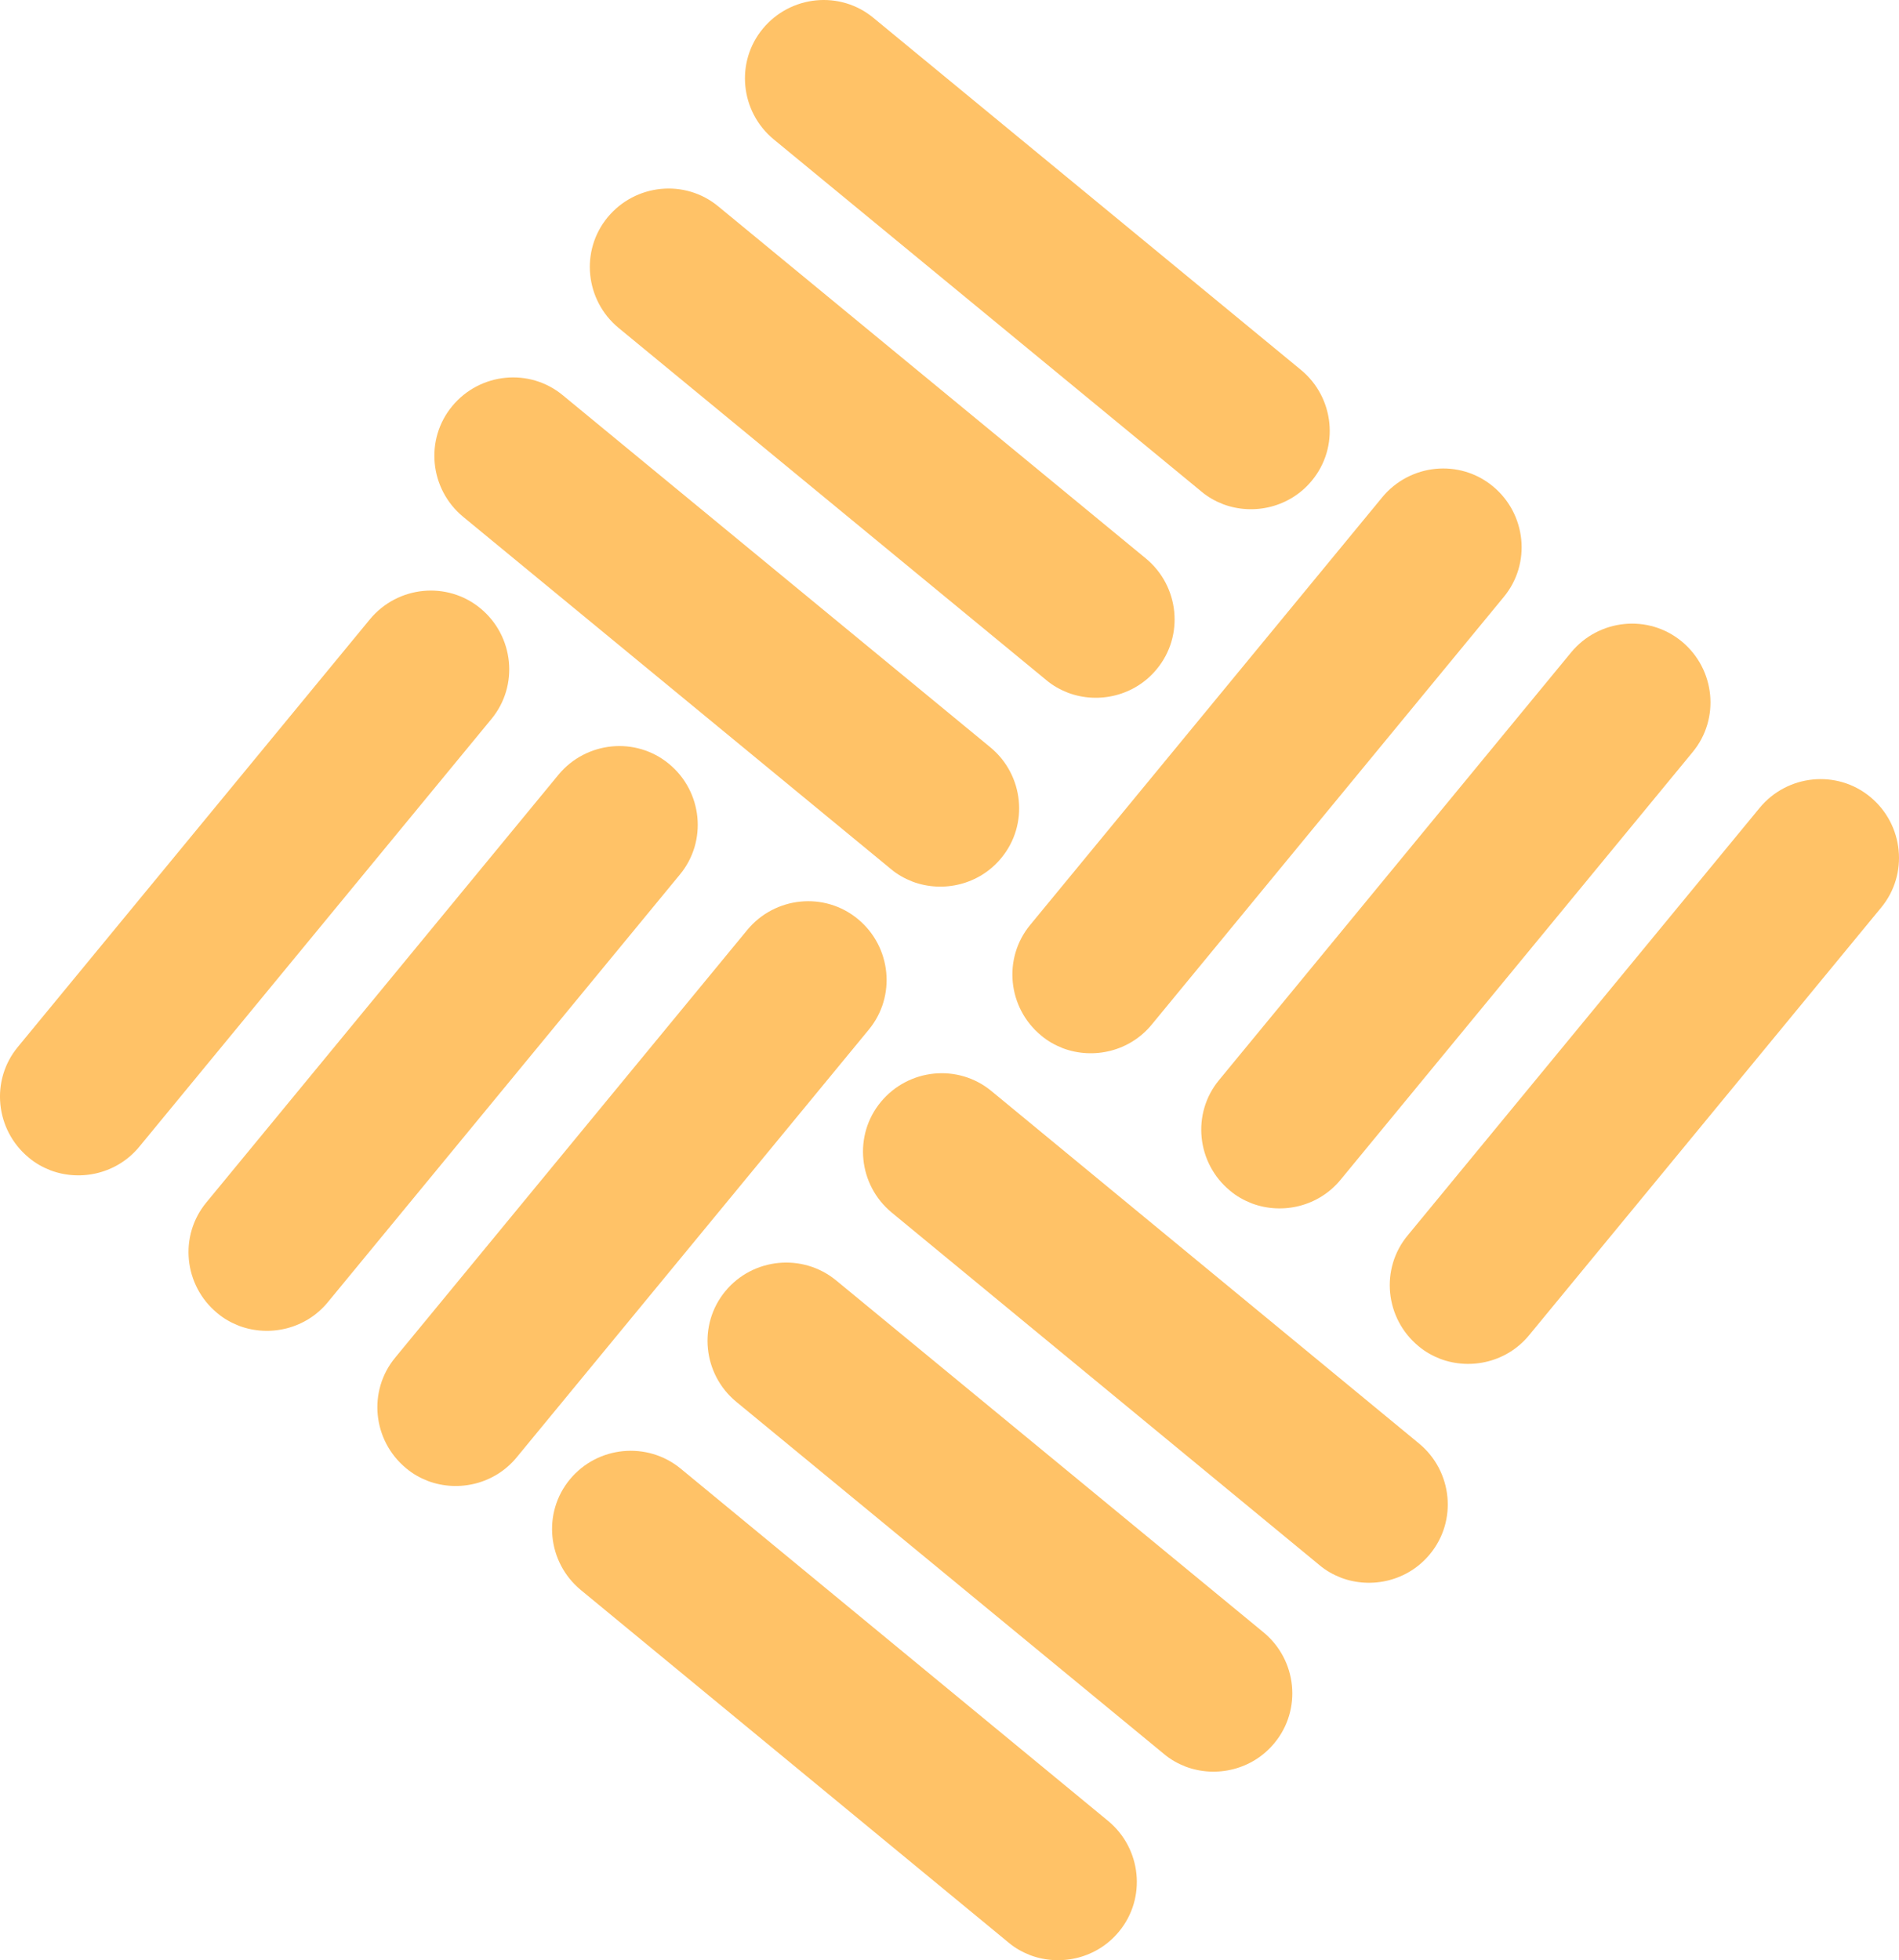
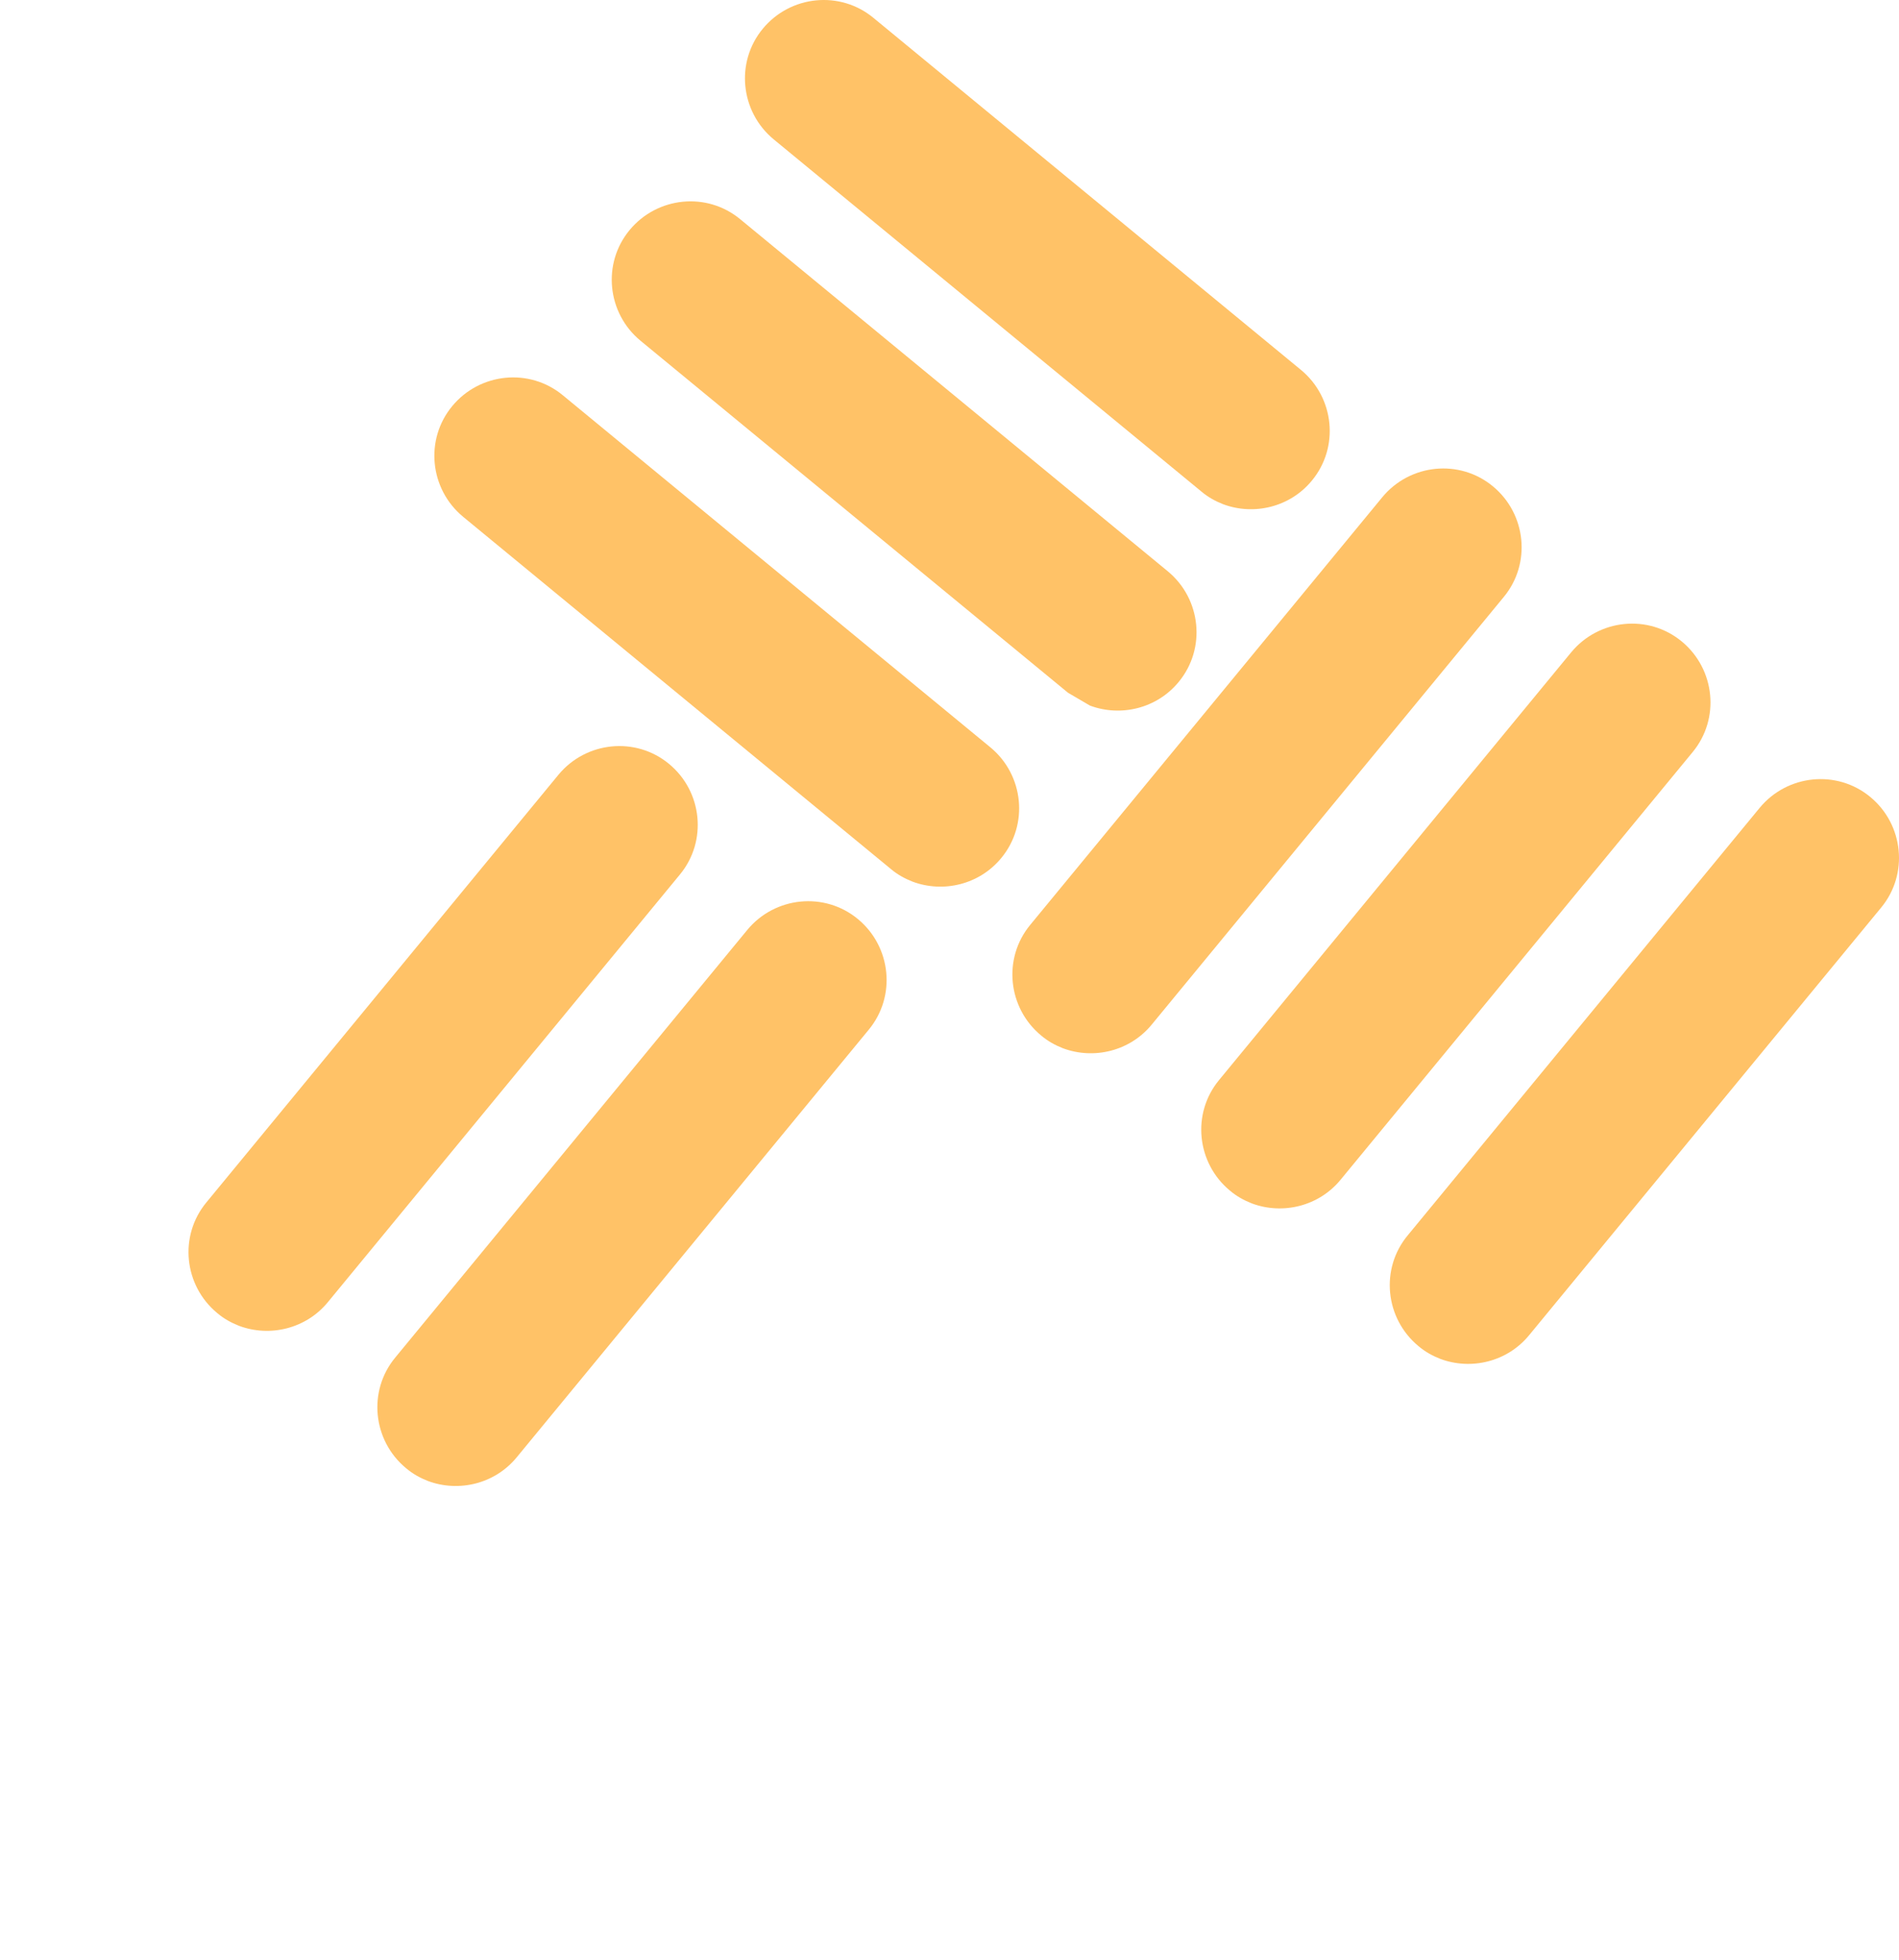
<svg xmlns="http://www.w3.org/2000/svg" id="_レイヤー_2" viewBox="0 0 56.31 58.12">
  <defs>
    <style>.cls-1{fill:#ffc267;}</style>
  </defs>
  <g id="_レイヤー_1-2">
    <path class="cls-1" d="M42.71,40.29c-.23-.09-.45-.21-.65-.38-.99-.82-1.14-2.29-.32-3.28l10.44-12.68c.82-.99,2.29-1.14,3.28-.32.99.82,1.14,2.29.32,3.28l-10.44,12.68c-.65.79-1.72,1.04-2.63.7Z" />
    <path class="cls-1" d="M37.12,35.68c-.23-.09-.45-.21-.65-.38-.99-.82-1.14-2.29-.32-3.28l10.44-12.68c.82-.99,2.29-1.14,3.28-.32.99.82,1.14,2.29.32,3.28l-10.44,12.68c-.65.79-1.72,1.04-2.63.7Z" />
    <path class="cls-1" d="M31.52,31.08c-.23-.09-.45-.21-.65-.38-.99-.82-1.14-2.29-.32-3.28l10.44-12.68c.82-.99,2.29-1.14,3.28-.32.99.82,1.14,2.29.32,3.28l-10.44,12.68c-.65.79-1.72,1.04-2.63.7Z" />
    <path class="cls-1" d="M27.06,26.14c-.23-.09-.45-.21-.65-.38l-12.68-10.44c-.99-.82-1.14-2.29-.32-3.28.82-.99,2.29-1.14,3.28-.32l12.68,10.44c.99.82,1.14,2.29.32,3.28-.65.79-1.72,1.04-2.63.7Z" />
-     <path class="cls-1" d="M31.67,20.54c-.23-.09-.45-.21-.65-.38l-12.68-10.44c-.99-.82-1.14-2.29-.32-3.28.82-.99,2.29-1.14,3.28-.32l12.68,10.44c.99.82,1.14,2.29.32,3.28-.65.79-1.72,1.04-2.63.7Z" />
+     <path class="cls-1" d="M31.67,20.54l-12.68-10.44c-.99-.82-1.14-2.29-.32-3.28.82-.99,2.29-1.14,3.28-.32l12.68,10.44c.99.82,1.14,2.29.32,3.28-.65.79-1.72,1.04-2.63.7Z" />
    <path class="cls-1" d="M36.27,14.95c-.23-.09-.45-.21-.65-.38l-12.68-10.44c-.99-.82-1.14-2.29-.32-3.28.82-.99,2.29-1.14,3.28-.32l12.68,10.44c.99.82,1.14,2.29.32,3.28-.65.79-1.72,1.04-2.63.7Z" />
    <path class="cls-1" d="M12.69,43.91c-.23-.09-.45-.21-.65-.38-.99-.82-1.14-2.29-.32-3.28l10.44-12.68c.82-.99,2.29-1.14,3.28-.32.99.82,1.14,2.29.32,3.28l-10.44,12.68c-.65.79-1.72,1.04-2.63.7Z" />
    <path class="cls-1" d="M7.09,39.31c-.23-.09-.45-.21-.65-.38-.99-.82-1.14-2.29-.32-3.28l10.44-12.68c.82-.99,2.29-1.14,3.28-.32.99.82,1.14,2.29.32,3.28l-10.44,12.68c-.65.79-1.72,1.04-2.63.7Z" />
-     <path class="cls-1" d="M1.5,34.7c-.23-.09-.45-.21-.65-.38-.99-.82-1.14-2.29-.32-3.28l10.44-12.68c.82-.99,2.29-1.14,3.28-.32.99.82,1.14,2.29.32,3.28l-10.44,12.68c-.65.79-1.72,1.04-2.63.7Z" />
-     <path class="cls-1" d="M30.55,57.97c-.23-.09-.45-.21-.65-.38l-12.68-10.45c-.99-.82-1.14-2.29-.32-3.28.82-.99,2.29-1.13,3.28-.32l12.68,10.45c.99.82,1.14,2.29.32,3.28-.65.79-1.72,1.04-2.63.7Z" />
-     <path class="cls-1" d="M35.16,52.38c-.23-.09-.45-.21-.65-.38l-12.68-10.44c-.99-.82-1.14-2.29-.32-3.28.82-.99,2.29-1.13,3.28-.32l12.68,10.44c.99.82,1.14,2.29.32,3.28-.65.79-1.72,1.04-2.63.7Z" />
-     <path class="cls-1" d="M39.77,46.78c-.23-.09-.45-.21-.65-.38l-12.68-10.45c-.99-.82-1.14-2.29-.32-3.28.82-.99,2.29-1.14,3.28-.32l12.68,10.45c.99.82,1.14,2.29.32,3.28-.65.79-1.72,1.04-2.63.7Z" />
  </g>
</svg>